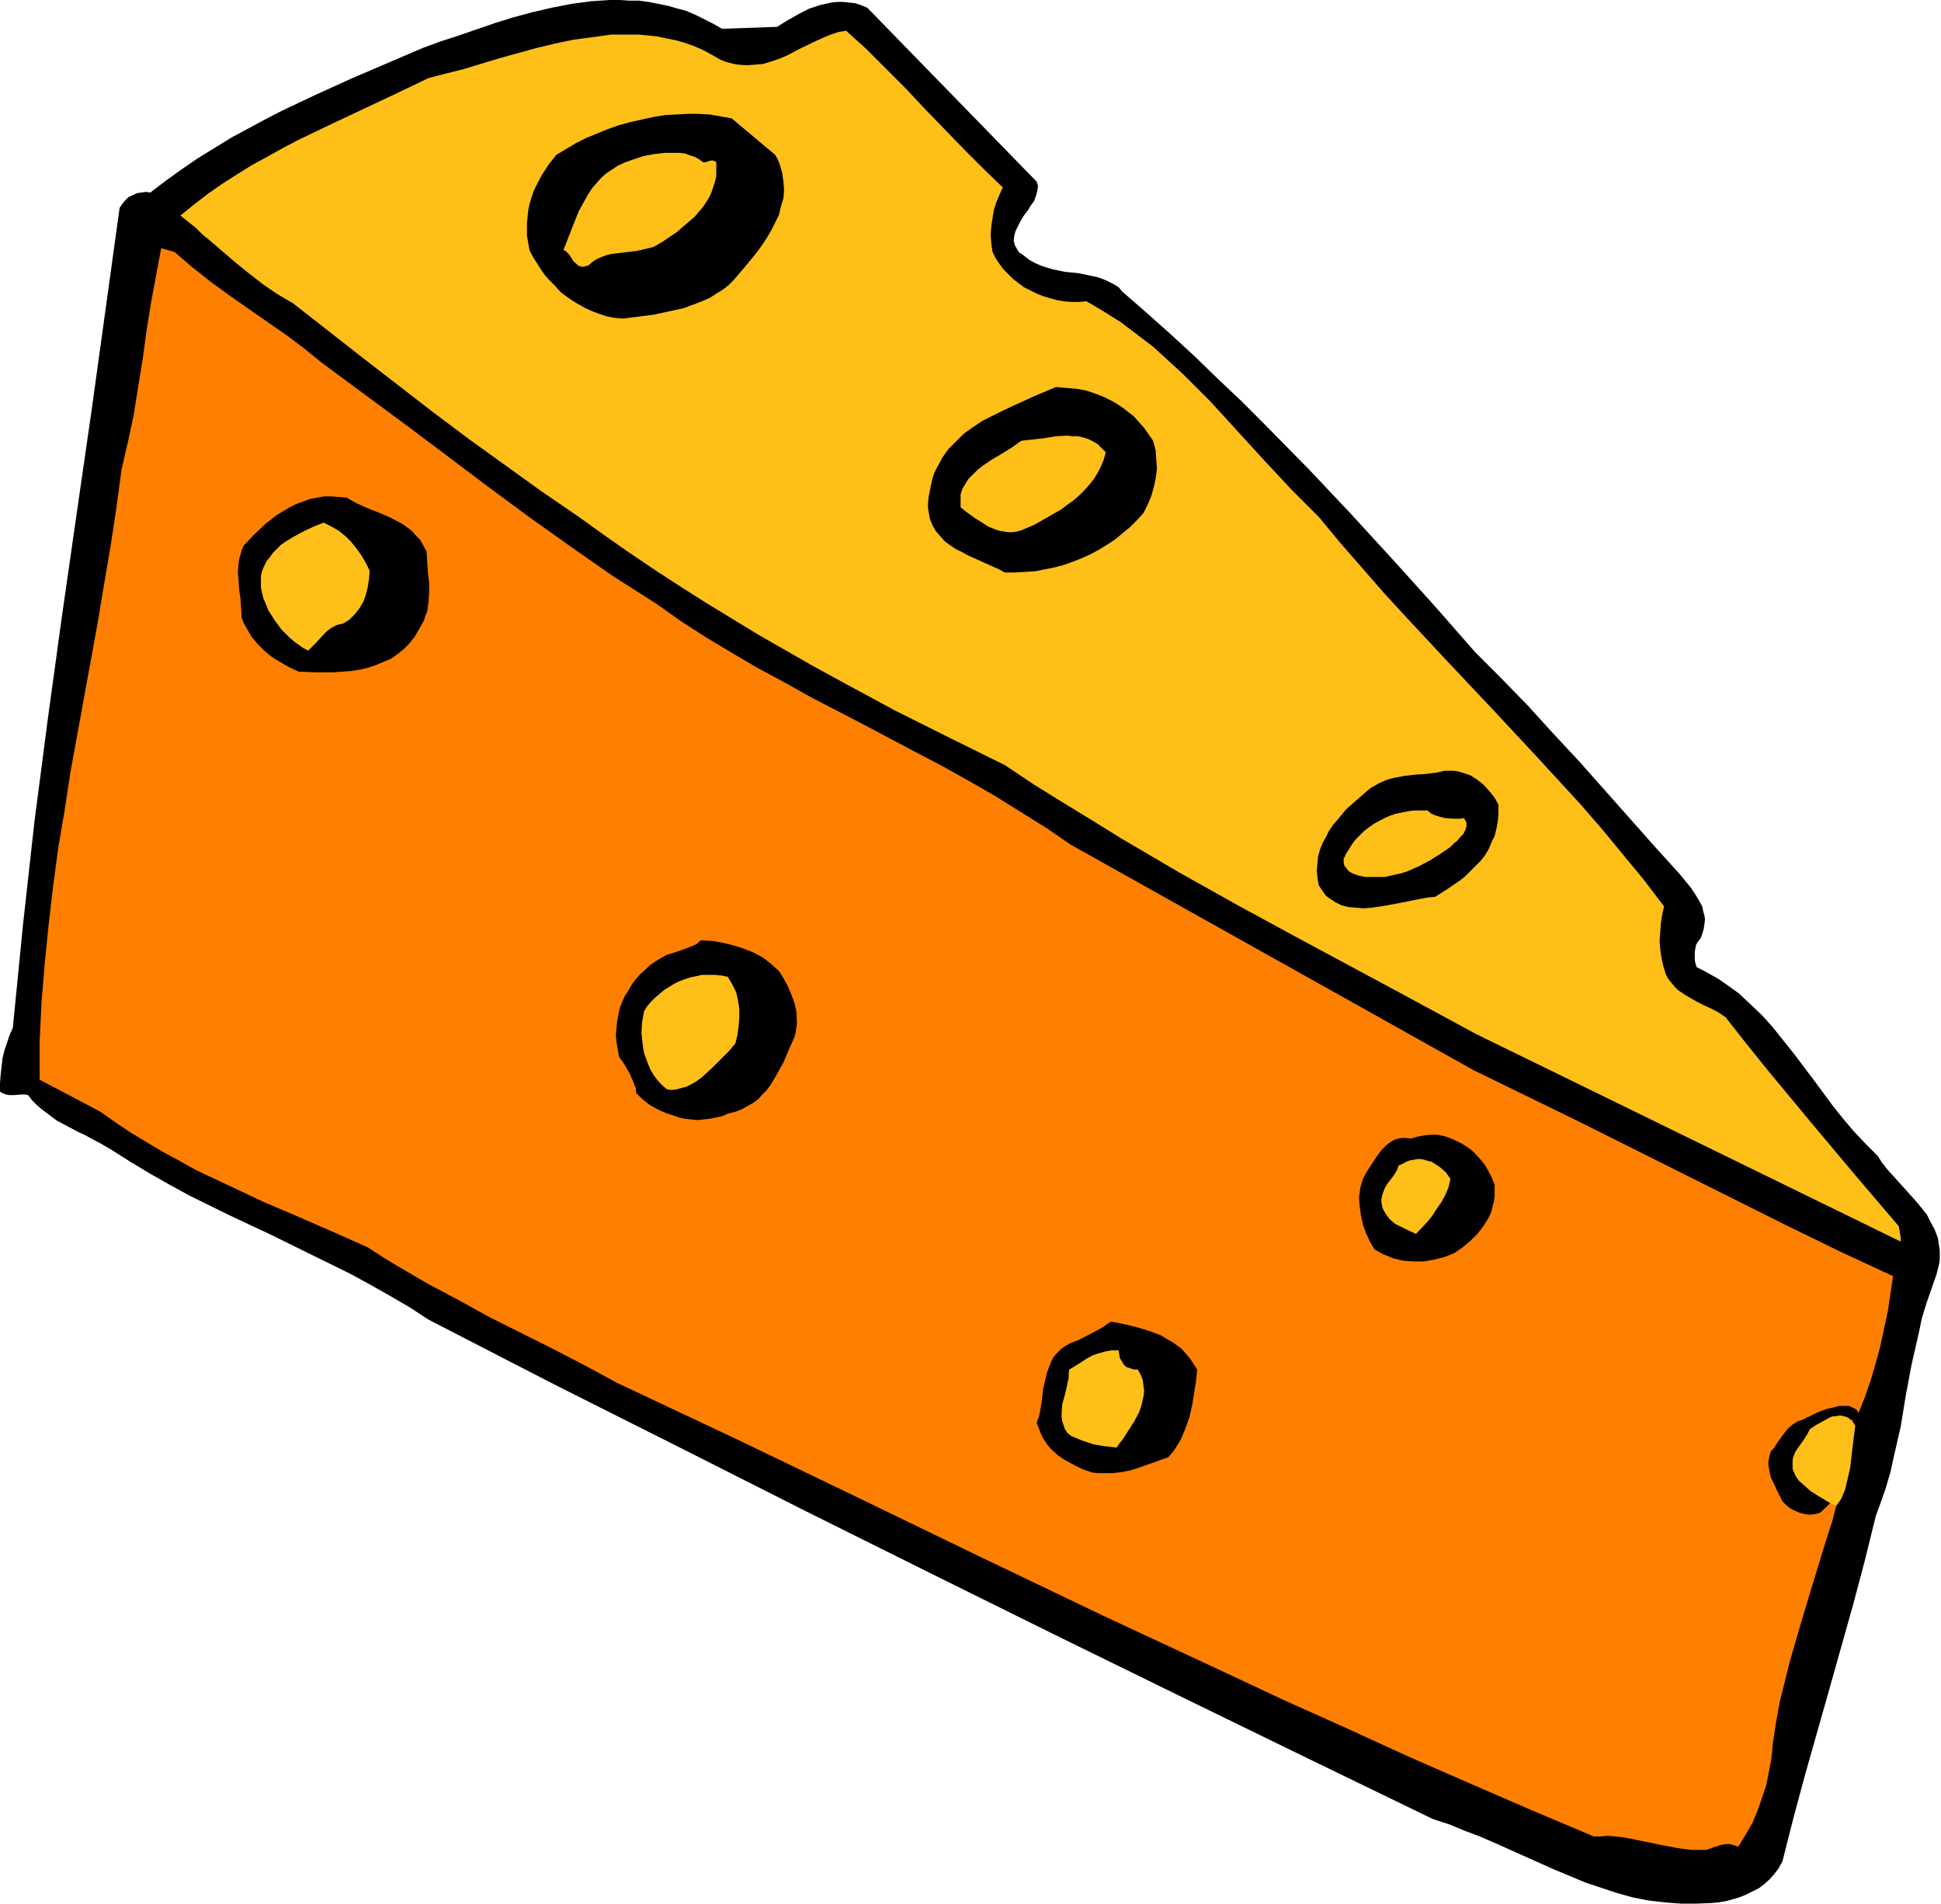
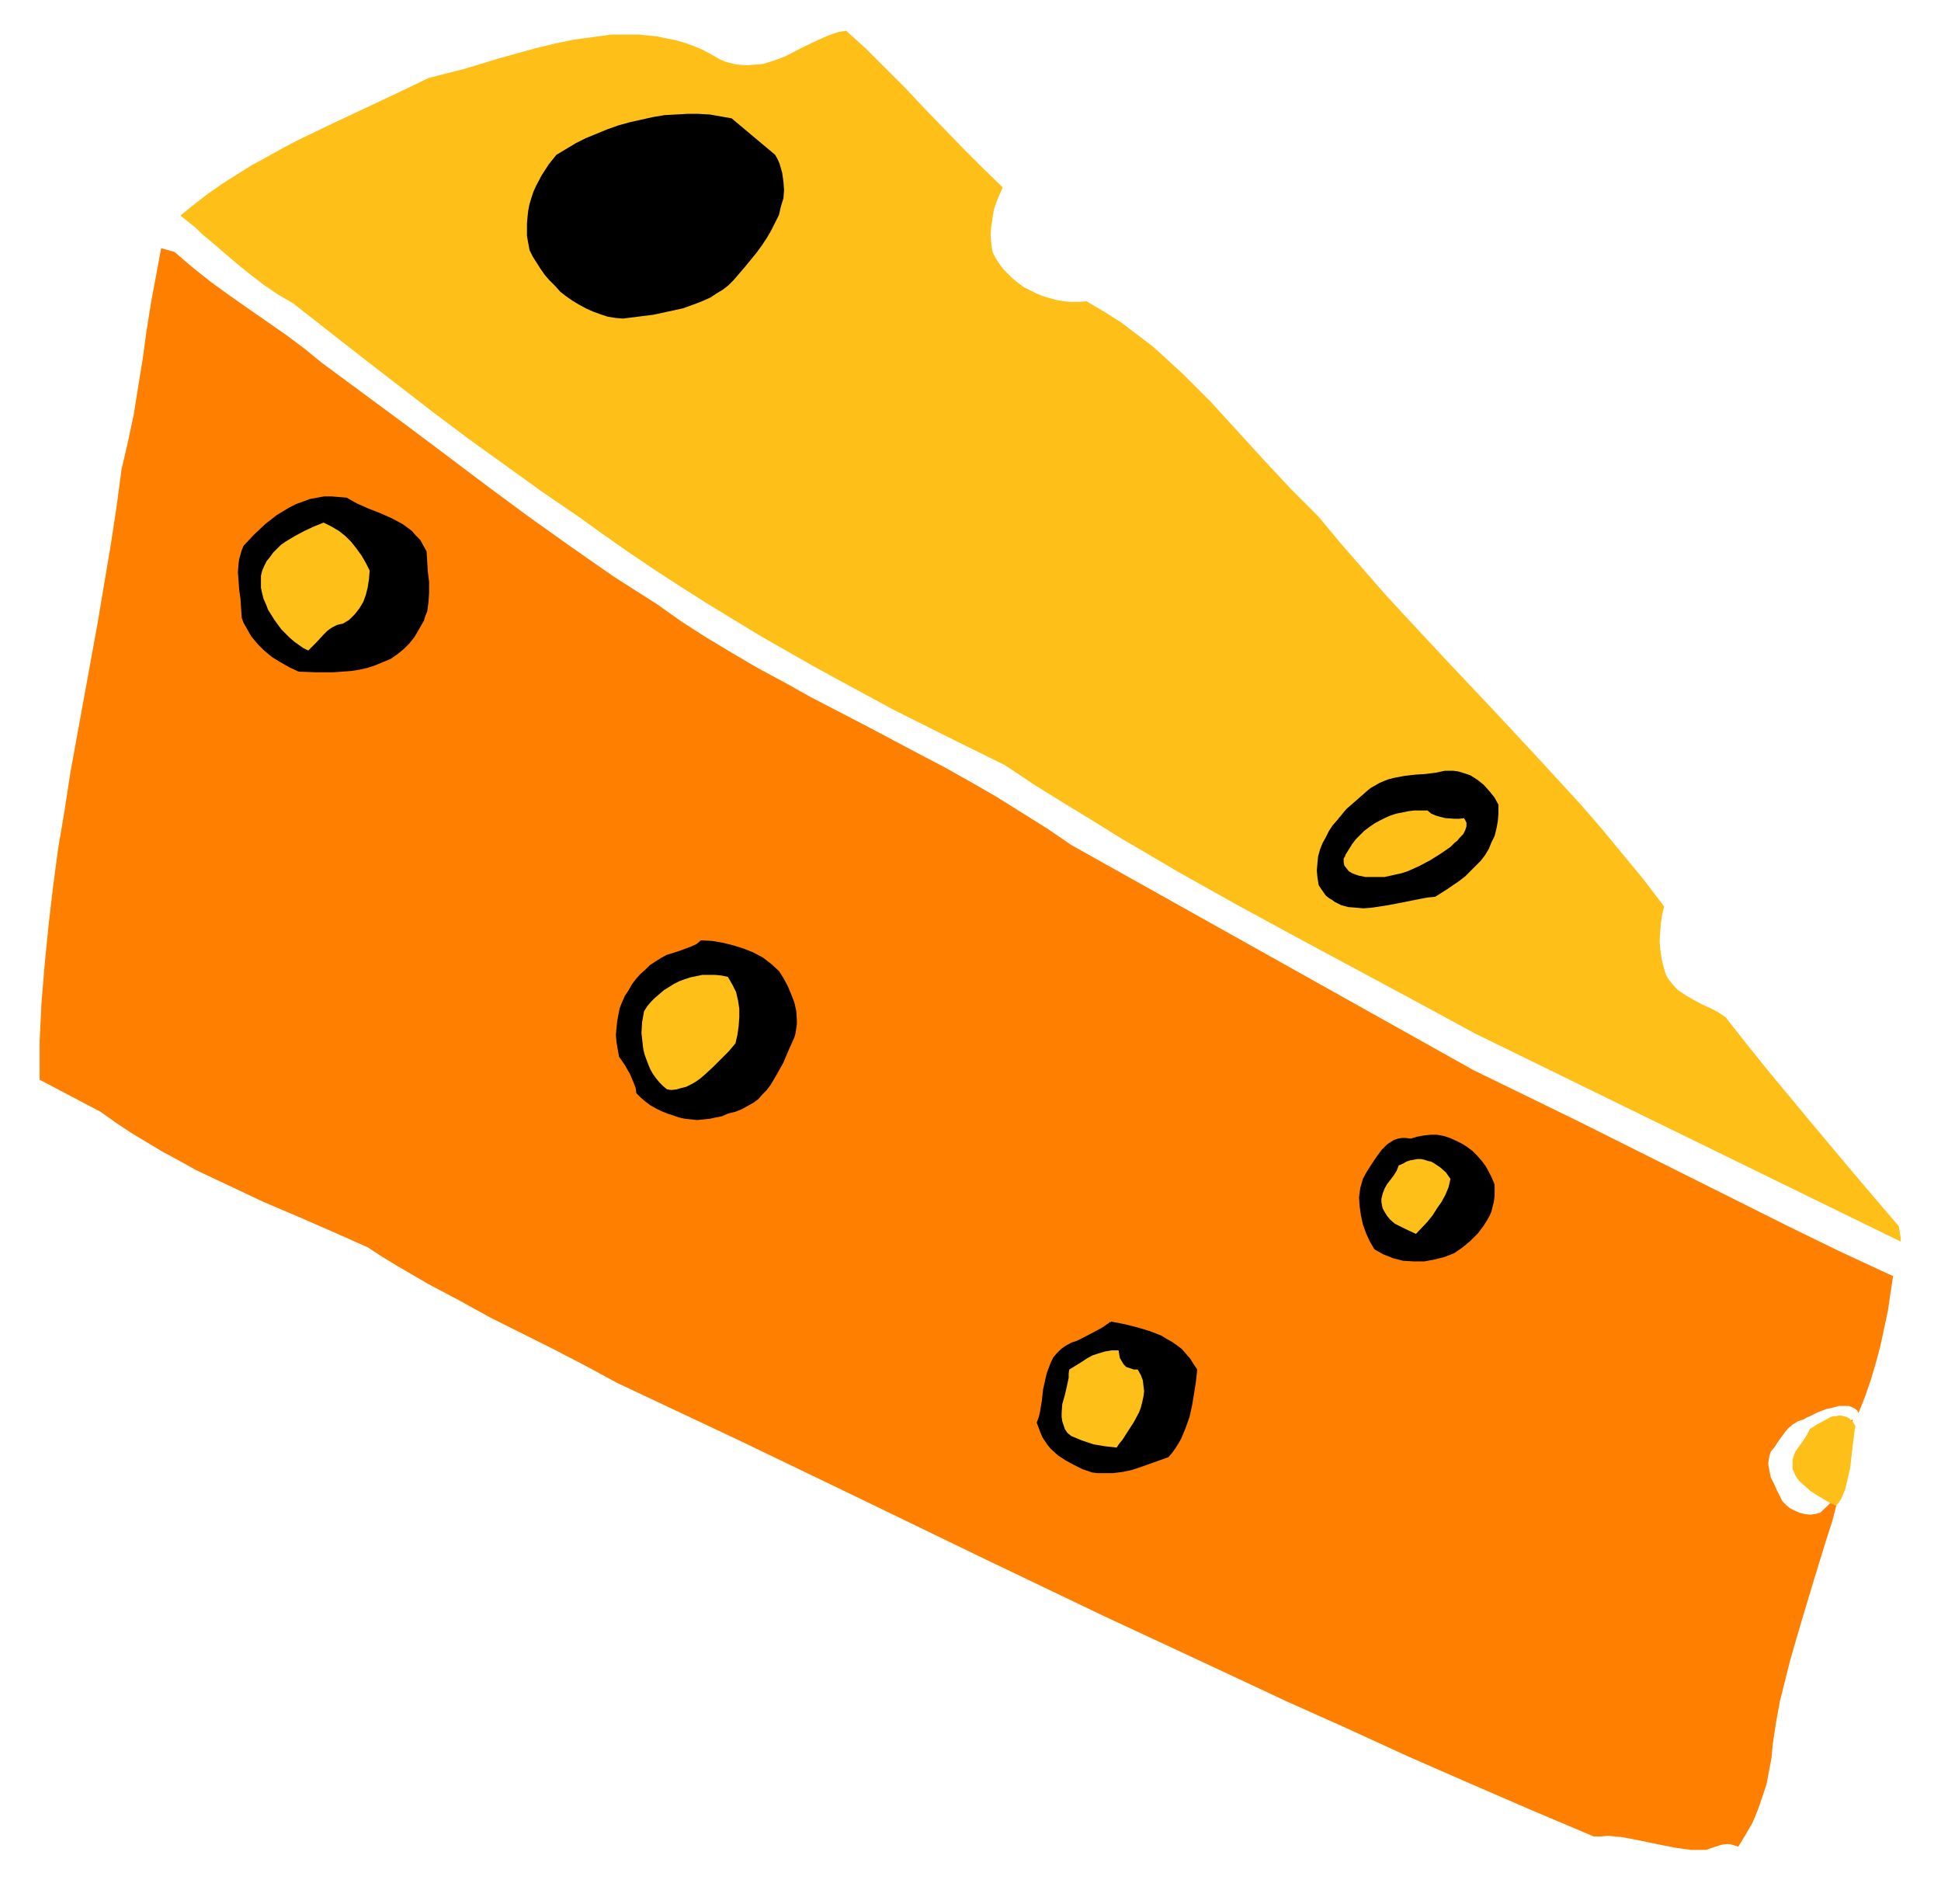
<svg xmlns="http://www.w3.org/2000/svg" fill-rule="evenodd" height="481.109" preserveAspectRatio="none" stroke-linecap="round" viewBox="0 0 3035 2977" width="490.455">
  <style>.brush1{fill:#000}.pen1{stroke:none}.brush2{fill:#ffbf19}</style>
-   <path class="pen1 brush1" d="m1215 42 16-10 16-9 17-9 9-3 9-3 9-2 9-2 9-1h9l10 1 9 1 9 3 10 4 265 272 1 3 1 4-1 7-2 8-3 8-5 7-5 8-6 8-5 8-4 8-4 8-2 7-1 8 1 4 1 4 2 3 2 4 3 4 5 3 5 4 5 4 9 5 9 4 9 3 10 3 19 4 11 1 10 1 19 4 10 2 9 3 9 4 8 4 8 5 6 7 39 34 37 33 37 34 36 35 36 34 35 35 70 71 67 71 66 72 65 72 64 73 40 40 41 42 40 44 41 44 79 89 39 44 39 43 9 11 9 11 8 12 7 12 3 6 1 6 2 7 1 6-1 8-1 7-2 7-3 8-4 5-3 5-1 5-1 6v13l1 5 2 6 12 6 23 13 10 7 21 15 18 17 18 17 17 19 16 20 16 20 31 41 31 42 16 20 17 20 18 19 19 19 7 11 8 10 18 20 9 10 9 10 9 10 9 11 8 10 6 12 6 11 5 13 2 13 1 7v14l-1 7-2 8-2 8-8 23-8 23-7 23-5 24-11 48-9 48-8 49-11 48-5 23-7 24-8 23-8 22-17 69-18 68-38 135-19 67-19 67-18 67-17 67-6 11-7 9-7 8-9 8-8 6-10 5-10 5-10 4-10 3-11 3-12 2-11 1-24 1h-23l-26-2-26-3-25-5-25-7-24-8-24-8-24-10-24-10-47-21-47-21-23-10-24-9-24-10-25-8-196-95-197-96-196-96-196-97-197-98-196-99-197-99-196-101-29-19-31-18-30-17-31-17-63-31-63-31-64-30-63-31-31-17-30-17-30-18-30-19-17-10-17-9-9-5-9-4-17-9-17-9-16-12-8-6-8-7-7-7-6-8-5-1h-5l-12 1h-7l-6-1-5-2-5-3 2-26 3-26 3-12 4-12 4-12 5-11 8-81 8-81 9-81 9-81 21-161 22-160 23-160 23-159 22-159 22-159 4-6 5-6 5-5 7-3 6-3 7-1 7-1 7 1 25-19 25-18 25-17 26-16 26-16 26-14 26-14 27-14 53-25 55-25 56-24 28-12 28-12 27-10 28-9 29-10 29-10 29-9 30-8 30-7 31-6 30-4 30-2h15l15 1h15l15 2 15 3 15 3 14 4 15 4 14 6 14 7 14 7 14 8 86-3z" />
  <path class="pen1 brush2" d="m1568 293-5 11-5 12-4 12-2 13-2 13-1 13 1 14 2 13 5 10 6 9 6 8 8 8 7 7 9 7 8 6 10 5 10 5 10 4 10 3 11 3 11 2 12 1h12l12-1 27 16 27 17 25 19 25 19 23 21 23 21 22 22 22 22 42 46 42 46 42 45 22 22 21 21 34 41 34 39 34 39 34 37 69 74 68 72 68 73 34 37 34 37 33 38 33 40 33 40 32 42-3 13-2 13-1 14-1 14 1 13 2 14 3 13 4 13 4 7 5 6 5 6 5 5 12 8 12 7 13 7 13 6 12 6 12 8 33 42 33 41 68 82 68 81 69 81 1 6 2 12v6l-665-325-94-51-93-50-93-50-92-50-91-51-92-54-45-28-46-28-45-28-45-30-87-43-86-43-85-46-42-23-42-24-42-24-41-25-41-25-41-26-40-26-40-27-40-28-39-28-57-39-57-41-57-41-56-42-110-85-55-43-55-43-12-7-12-7-22-15-22-17-21-17-21-18-21-18-11-9-10-10-24-19 21-17 22-17 23-16 22-14 24-15 24-13 25-14 25-13 50-24 51-24 51-24 50-24 27-7 28-7 56-17 58-16 29-7 29-6 30-4 29-4h43l29 3 14 3 15 3 14 4 14 5 14 6 13 7 14 8 7 3 7 2 8 2 6 1 14 1 13-1 12-1 13-4 12-4 12-5 23-12 23-11 11-5 12-5 12-4 12-2 31 28 31 31 31 31 30 32 61 63 31 31 30 29z" />
  <path class="pen1 brush1" d="m1212 242 4 7 3 7 4 14 2 14 1 13-1 13-4 13-3 13-6 12-6 12-7 12-8 12-8 11-18 22-18 21-8 8-9 7-10 6-9 6-11 5-10 4-11 4-11 4-23 5-23 5-24 3-24 3-12-1-12-2-12-4-11-4-11-5-11-6-10-6-10-7-9-7-8-9-9-9-7-8-7-10-12-19-5-10-2-11-2-11v-20l1-11 1-9 2-10 3-10 3-9 4-9 9-17 11-17 12-15 15-9 15-9 16-8 17-7 17-7 17-6 18-5 18-4 18-4 18-3 18-1 18-1h17l18 1 17 3 17 3 68 57z" />
-   <path class="pen1 brush2" d="M1120 254v21l-2 9-3 9-3 9-4 8-5 8-5 7-6 7-6 7-14 12-14 12-15 10-7 5-7 4-7 4-8 2-17 4-16 2-17 2-8 1-8 2-8 3-7 3-6 4-7 6-4 1-4 1h-3l-3-1-2-1-2-2-5-4-3-5-4-6-4-4-2-2-3-1 16-41 8-20 10-18 5-9 6-9 7-8 7-8 8-7 9-6 9-6 11-5 14-5 15-5 16-3 17-2h24l8 1 8 3 7 2 7 4 7 5 5-1 3-1 3-1h4l3 1 2 2z" />
  <path class="pen1" style="fill:#ff7f00" d="m273 394 14 12 14 12 29 23 29 21 30 21 59 41 28 21 27 22 65 48 65 48 64 48 65 49 65 48 66 47 66 46 69 44 38 27 39 25 40 24 41 24 41 22 41 23 83 43 83 44 42 22 41 23 40 23 40 25 40 25 38 26 629 352 82 40 82 40 82 41 82 41 164 82 82 40 82 38-4 27-4 27-6 28-6 28-7 26-8 27-9 26-10 25-2-4-4-3-4-2-5-2h-16l-7 2-13 3-13 5-12 6-5 2-5 3-9 3-8 5-7 6-5 6-11 15-5 8-6 7-2 6-1 5-1 6v4l2 11 2 9 5 10 4 9 9 18 6 6 6 5 8 4 7 3 8 2 8 1 8-1 8-2 22-21-3-6-3-5-4-4-5-3-10-4-11-5-10-4-5-3-4-3-3-4-3-4-2-5v-7l2-8 3-8 3-6 5-6 6-5 6-5 6-4 7-3 14-7 15-5 13-5 6-3 6-3-4 32-6 32-7 32-7 32-8 31-10 31-19 62-19 63-18 62-8 32-8 32-6 33-5 33-2 22-4 21-4 21-7 21-7 20-8 19-11 19-11 18-6-2-7-2h-6l-7 1-13 4-11 4h-24l-22-3-21-4-44-9-21-4-11-1-11-1-11 1h-11l-97-41-97-42-96-42-96-44-96-43-96-45-191-89-190-91-190-92-189-91-189-89-48-26-50-26-50-25-50-25-49-27-49-26-48-28-23-14-23-15-54-24-55-24-54-23-53-25-53-25-25-14-26-14-25-15-25-15-24-16-24-17-95-50v-61l3-61 5-60 6-60 7-60 8-60 10-59 9-59 43-236 10-60 10-59 9-59 8-60 10-43 9-42 7-44 7-43 3-22 3-22 7-44 8-43 8-43 21 6z" />
-   <path class="pen1 brush1" d="m1803 689 4 15 1 14 1 15-2 15-3 14-4 14-6 14-6 12-10 11-11 11-11 9-12 10-12 8-13 8-13 7-13 6-15 6-14 5-15 4-15 3-15 3-16 1-16 1h-16l-9-5-9-4-20-9-20-9-9-5-10-5-9-6-8-6-7-8-7-8-5-9-4-10-2-11-1-6v-6l1-11 2-10 2-10 2-9 3-9 4-8 4-7 4-8 10-14 12-12 12-12 14-10 15-10 16-8 16-8 17-8 33-15 33-14 11 1 12 1 11 1 11 2 10 3 11 4 10 4 10 5 9 5 9 6 9 7 9 7 8 9 8 9 7 10 7 10z" />
  <path class="pen1 brush2" d="m1729 707-3 11-4 10-5 10-6 10-7 9-8 9-8 8-9 8-10 7-9 7-21 12-21 12-21 9-7 2-7 1h-6l-7-1-6-1-7-2-12-5-11-7-11-7-11-8-10-8v-20l3-9 4-7 5-8 6-6 7-7 7-6 16-11 17-10 16-10 7-5 7-5 18-2 18-2 18-3 18-1 8 1h9l8 2 7 2 8 4 7 4 6 6 7 7z" />
  <path class="pen1 brush1" d="m667 862 1 16 1 16 2 16v16l-1 15-2 15-3 7-2 7-4 7-4 7-7 12-8 10-9 9-10 8-10 7-12 5-12 5-12 4-13 3-13 2-14 1-14 1h-27l-27-1-15-7-14-8-13-8-12-10-10-10-10-12-8-14-4-7-3-8-1-15-1-15-2-14-1-14-1-13 1-14 1-7 2-7 2-7 3-7 16-17 18-17 9-7 9-7 10-6 10-6 10-5 11-4 11-4 11-2 11-2h11l12 1 12 1 16 9 18 8 18 7 18 8 17 9 7 5 8 6 6 7 7 7 5 9 5 9z" />
  <path class="pen1 brush2" d="m578 892-1 13-2 13-3 12-4 11-6 10-7 9-9 9-10 6-5 1-4 1-8 4-7 5-6 6-12 13-6 6-6 6-8-4-7-5-7-5-7-6-13-13-11-15-5-8-5-8-3-8-4-9-2-8-2-9v-19l2-8 3-7 4-8 5-6 5-7 6-6 6-6 7-5 15-9 15-8 15-7 15-6 12 6 12 7 10 8 9 9 8 10 8 11 7 12 6 12z" />
  <path class="pen1 brush1" d="M2343 1258v14l-1 12-2 11-3 12-5 10-4 10-6 10-7 9-8 8-8 8-8 8-9 7-19 13-19 12-11 1-11 2-25 5-26 5-13 2-13 2-13 1-12-1-12-1-11-3-10-5-4-3-5-3-5-4-7-10-4-6-2-12-1-11 1-12 1-10 3-11 4-10 5-9 5-10 6-9 7-8 14-17 16-14 16-14 6-5 7-4 7-4 7-3 8-3 8-2 16-3 17-2 16-1 16-2 14-3h14l7 1 7 2 12 4 11 7 10 8 9 10 8 10 6 11z" />
  <path class="pen1 brush2" d="m2289 1279 2 3 2 4v6l-2 6-3 6-5 5-5 6-3 2-3 3-4 4-16 11-16 10-17 9-18 8-9 3-9 2-9 2-9 2h-30l-10-2-6-2-5-2-5-3-4-5-3-4-1-5v-6l2-3 1-3 5-8 5-8 6-8 6-6 7-7 8-6 7-5 9-5 8-4 9-4 9-3 10-2 10-2 9-1h20l6 5 7 3 7 2 8 2 15 1h7l7-1z" />
  <path class="pen1 brush1" d="m1218 1518 7 11 7 13 5 12 5 13 3 13 1 14v7l-1 7-1 7-2 7-9 20-8 19-10 18-10 17-6 8-7 7-6 7-8 6-9 5-9 5-10 4-12 3-9 4-10 2-9 2-10 1-10 1-9-1-10-1-9-2-9-3-9-3-10-4-8-4-9-5-8-6-7-6-7-7-1-8-3-8-3-7-3-7-8-14-9-13-2-11-2-12-1-11 1-11 1-10 2-11 2-10 4-10 4-9 6-9 5-9 6-8 7-8 8-7 7-7 9-6 8-5 9-5 19-6 19-7 9-4 7-6 18 1 17 3 16 4 16 5 15 6 15 8 13 10 12 11z" />
  <path class="pen1 brush2" d="m1138 1527 7 12 6 12 3 13 2 13v13l-1 14-2 14-3 13-10 12-12 12-13 13-13 12-7 6-7 5-7 4-8 4-8 2-7 2-8 1-7-1-6-5-6-6-5-6-5-7-4-7-3-7-3-8-3-8-2-8-1-8-1-9-1-9 1-17 3-17 5-8 6-7 6-6 7-6 7-6 8-5 8-5 8-4 8-3 9-3 10-2 9-2h20l10 1 10 2z" />
  <path class="pen1 brush1" d="M2337 1852v17l-1 9-2 8-2 8-3 7-4 7-5 8-9 12-12 12-12 10-13 9-15 6-16 4-16 3h-16l-17-1-16-4-7-3-8-3-7-4-7-4-7-12-6-13-5-14-3-14-2-14-1-14 2-15 2-7 2-7 6-11 7-11 8-12 8-11 5-5 4-4 6-4 5-3 6-2 6-1h6l8 1 10-3 11-2 10-1h10l11 2 9 3 9 4 10 5 8 5 8 6 8 8 7 8 6 8 5 9 5 10 4 10z" />
  <path class="pen1 brush2" d="m2268 1843-3 13-5 12-6 11-7 10-7 11-8 10-18 19-17-8-8-4-8-4-7-6-5-6-5-8-2-4-1-4-1-6v-5l1-4 1-4 3-8 4-7 10-13 5-8 3-8 7-3 5-3 6-2 6-1 5-1h6l5 1 6 2 5 1 5 3 9 6 9 8 7 10z" />
  <path class="pen1 brush1" d="m1872 2141-2 19-3 19-3 18-4 18-6 17-7 17-4 7-5 8-5 7-6 7-28 10-14 5-15 5-14 3-16 2h-24l-8-1-15-5-14-7-13-7-12-8-11-10-5-6-4-6-4-6-3-7-3-8-3-8 3-8 2-8 3-18 2-18 4-18 2-8 3-8 3-8 4-8 5-6 7-7 7-5 9-5 9-3 10-5 21-11 9-5 3-2 4-3 2-1 2-2h2v-1l21 4 20 5 20 6 18 7 8 5 9 5 7 5 8 6 6 7 7 8 5 8 6 9z" />
  <path class="pen1 brush2" d="m1779 2141 5 9 3 8 1 9 1 8-1 8-2 9-2 8-3 8-8 15-9 14-9 14-5 6-4 6-18-2-18-3-18-6-17-7-6-5-4-6-2-6-2-6-1-7v-6l1-14 4-14 3-13 3-14v-7l1-6 18-11 9-6 9-5 9-3 10-3 11-2h11l1 6 1 6 3 5 3 5 4 4 6 2 6 2h6zm1122 88-1 7-1 8-2 16-2 17-2 18-4 17-4 17-3 7-3 7-4 6-4 5-9-4-10-6-10-6-11-7-9-8-9-8-3-4-3-5-2-5-2-4v-15l1-4 3-8 4-6 10-14 5-8 4-8 11-7 11-6 9-5 5-2h5l4-1h4l4 1 4 1 4 2 3 3 4 4 3 5z" />
</svg>